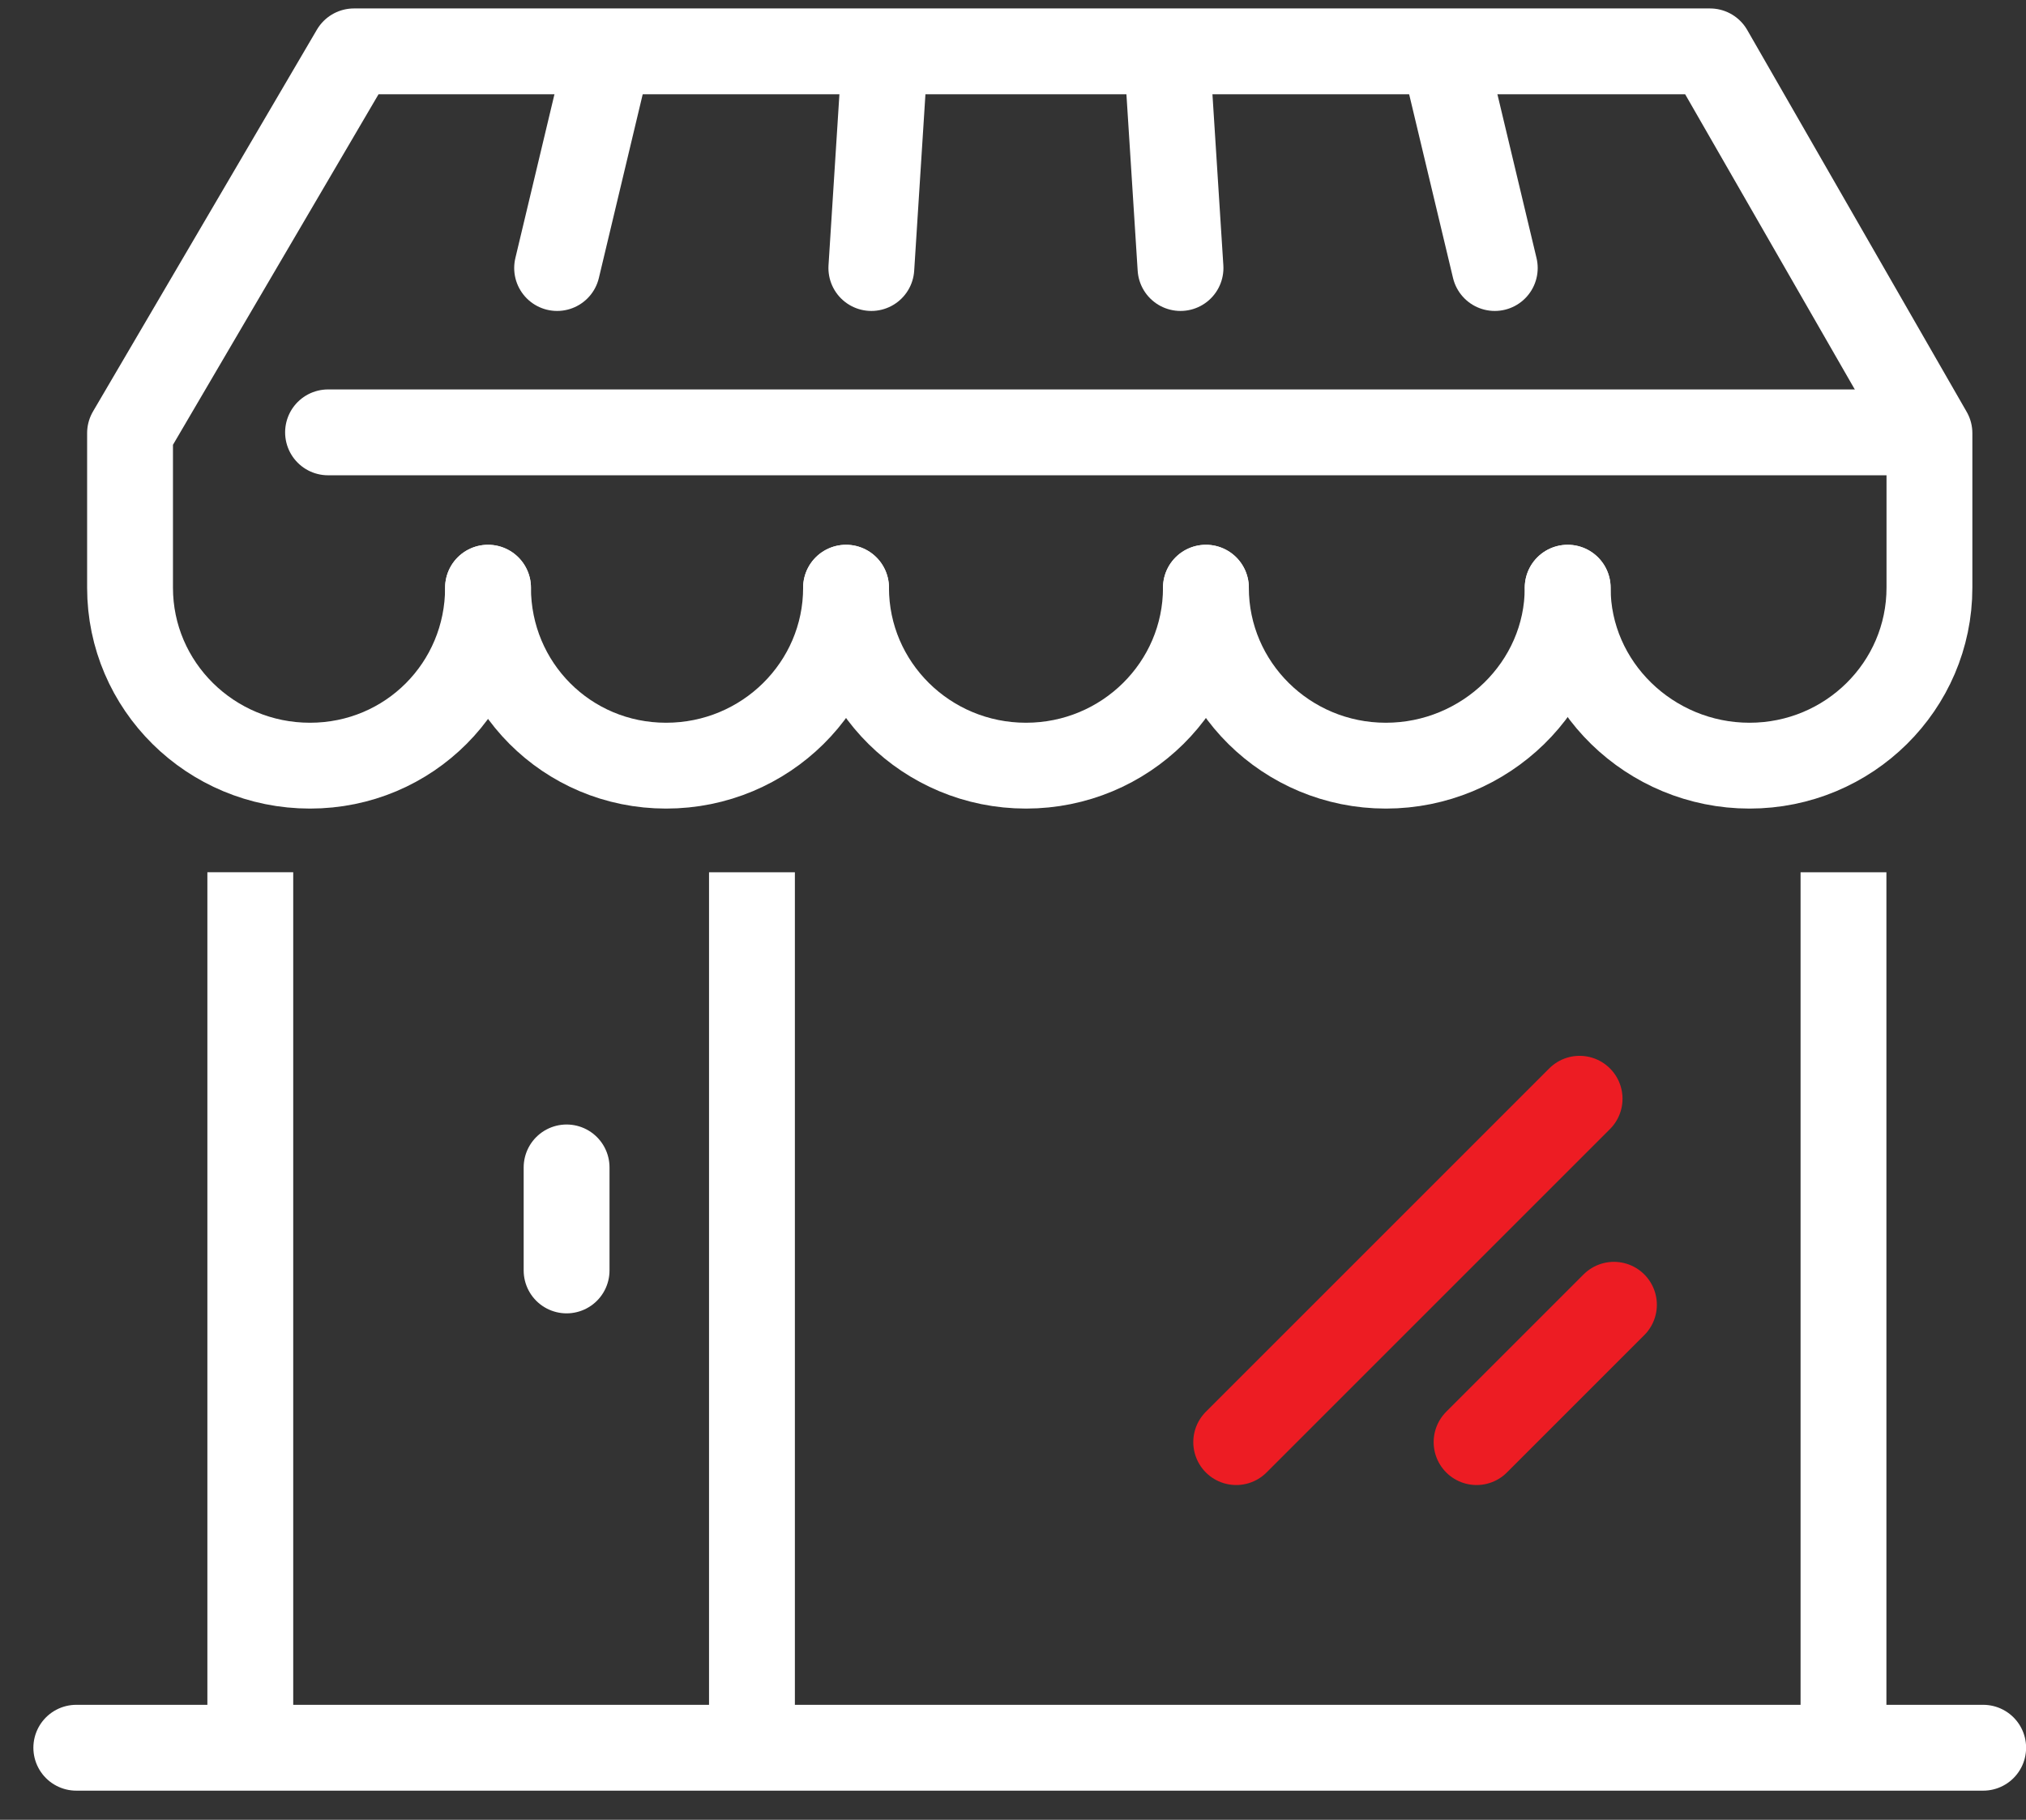
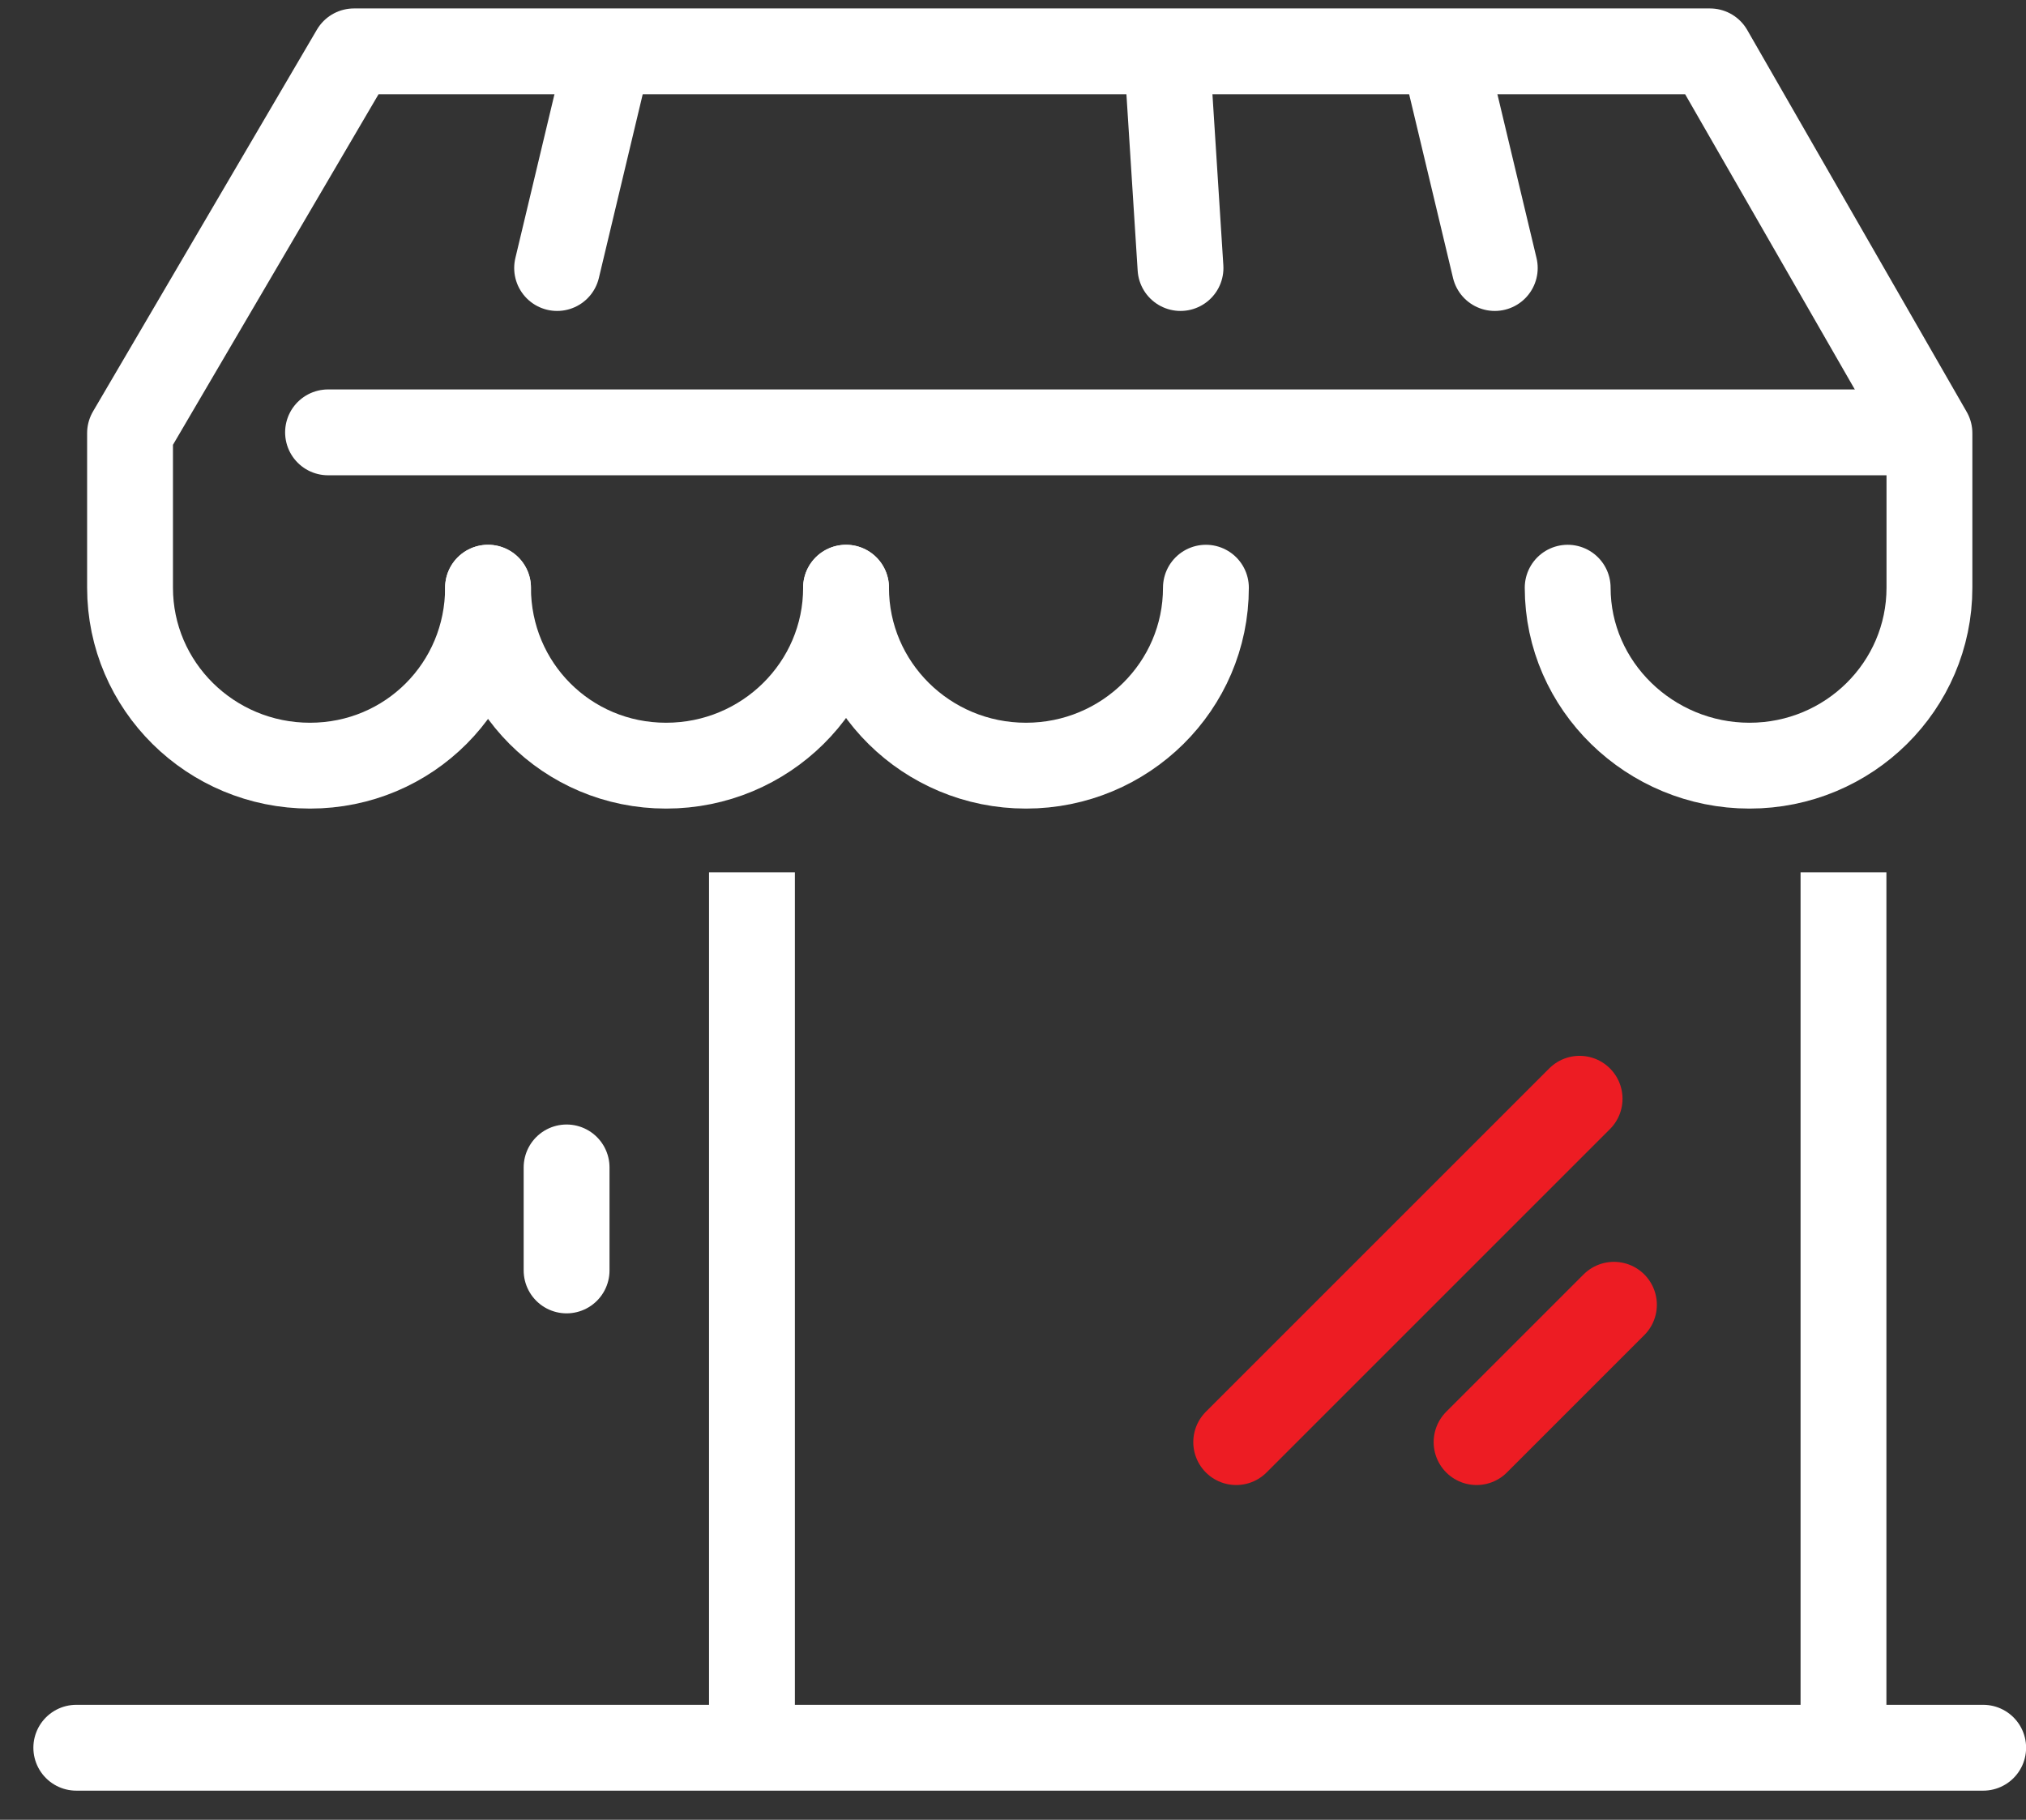
<svg xmlns="http://www.w3.org/2000/svg" width="59px" height="53px" viewBox="0 0 59 53" version="1.1">
  <rect x="0" y="0" width="59" height="53" fill="#333333" stroke="none" />
  <title>Group 32</title>
  <g id="UI-desk" stroke="none" stroke-width="1" fill="none" fill-rule="evenodd">
    <g id="1920/Page-contrat-pro" transform="translate(-900, -909)" stroke-width="2.5">
      <g id="Group-32" transform="translate(902, 910)">
        <line x1="34" y1="41" x2="44" y2="31" id="Stroke-1" stroke="#ED1C23" stroke-linecap="round" />
        <line x1="41" y1="41" x2="45" y2="37" id="Stroke-2" stroke="#ED1C23" stroke-linecap="round" />
        <g id="Group-9" transform="translate(4, 24)" stroke="#FFFFFF">
-           <line x1="1.289" y1="25.783" x2="1.289" y2="0.403" id="Stroke-3" />
          <line x1="47.685" y1="0.404" x2="47.685" y2="25.783" id="Stroke-5" />
          <line x1="15.898" y1="0.404" x2="15.898" y2="25.711" id="Stroke-7" />
        </g>
        <line x1="14.5" y1="33" x2="14.5" y2="36" id="Stroke-10" stroke="#FFFFFF" stroke-linecap="round" />
        <g id="Group-31" stroke="#FFFFFF" stroke-linecap="round" stroke-linejoin="round">
          <path d="M22.638,16.116 C22.638,18.978 20.292,21.299 17.398,21.299 C14.505,21.299 12.212,18.978 12.212,16.116" id="Stroke-11" />
          <path d="M33.118,16.116 C33.118,18.978 30.772,21.299 27.878,21.299 C24.984,21.299 22.638,18.978 22.638,16.116" id="Stroke-13" />
-           <path d="M43.653,16.116 C43.653,18.978 41.252,21.299 38.358,21.299 C35.465,21.299 33.118,18.978 33.118,16.116" id="Stroke-15" />
          <line x1="53.965" y1="11.592" x2="7.553" y2="11.592" id="Stroke-17" />
          <path d="M43.653,16.116 C43.653,18.978 46.054,21.299 48.948,21.299 C51.842,21.299 54.188,18.978 54.188,16.116 L54.188,11.616 L47.798,0.496 L8.307,0.496 L1.787,11.615 L1.787,16.116 C1.787,18.978 4.133,21.299 7.027,21.299 C9.921,21.299 12.212,18.978 12.212,16.116" id="Stroke-19" />
-           <line x1="23.375" y1="6.806" x2="23.771" y2="0.591" id="Stroke-21" />
          <line x1="14.224" y1="6.806" x2="15.707" y2="0.591" id="Stroke-23" />
          <line x1="32.378" y1="6.806" x2="31.982" y2="0.591" id="Stroke-25" />
          <line x1="41.53" y1="6.806" x2="40.046" y2="0.591" id="Stroke-27" />
          <line x1="0.222" y1="49.901" x2="55.753" y2="49.901" id="Stroke-29" />
        </g>
      </g>
    </g>
  </g>
</svg>